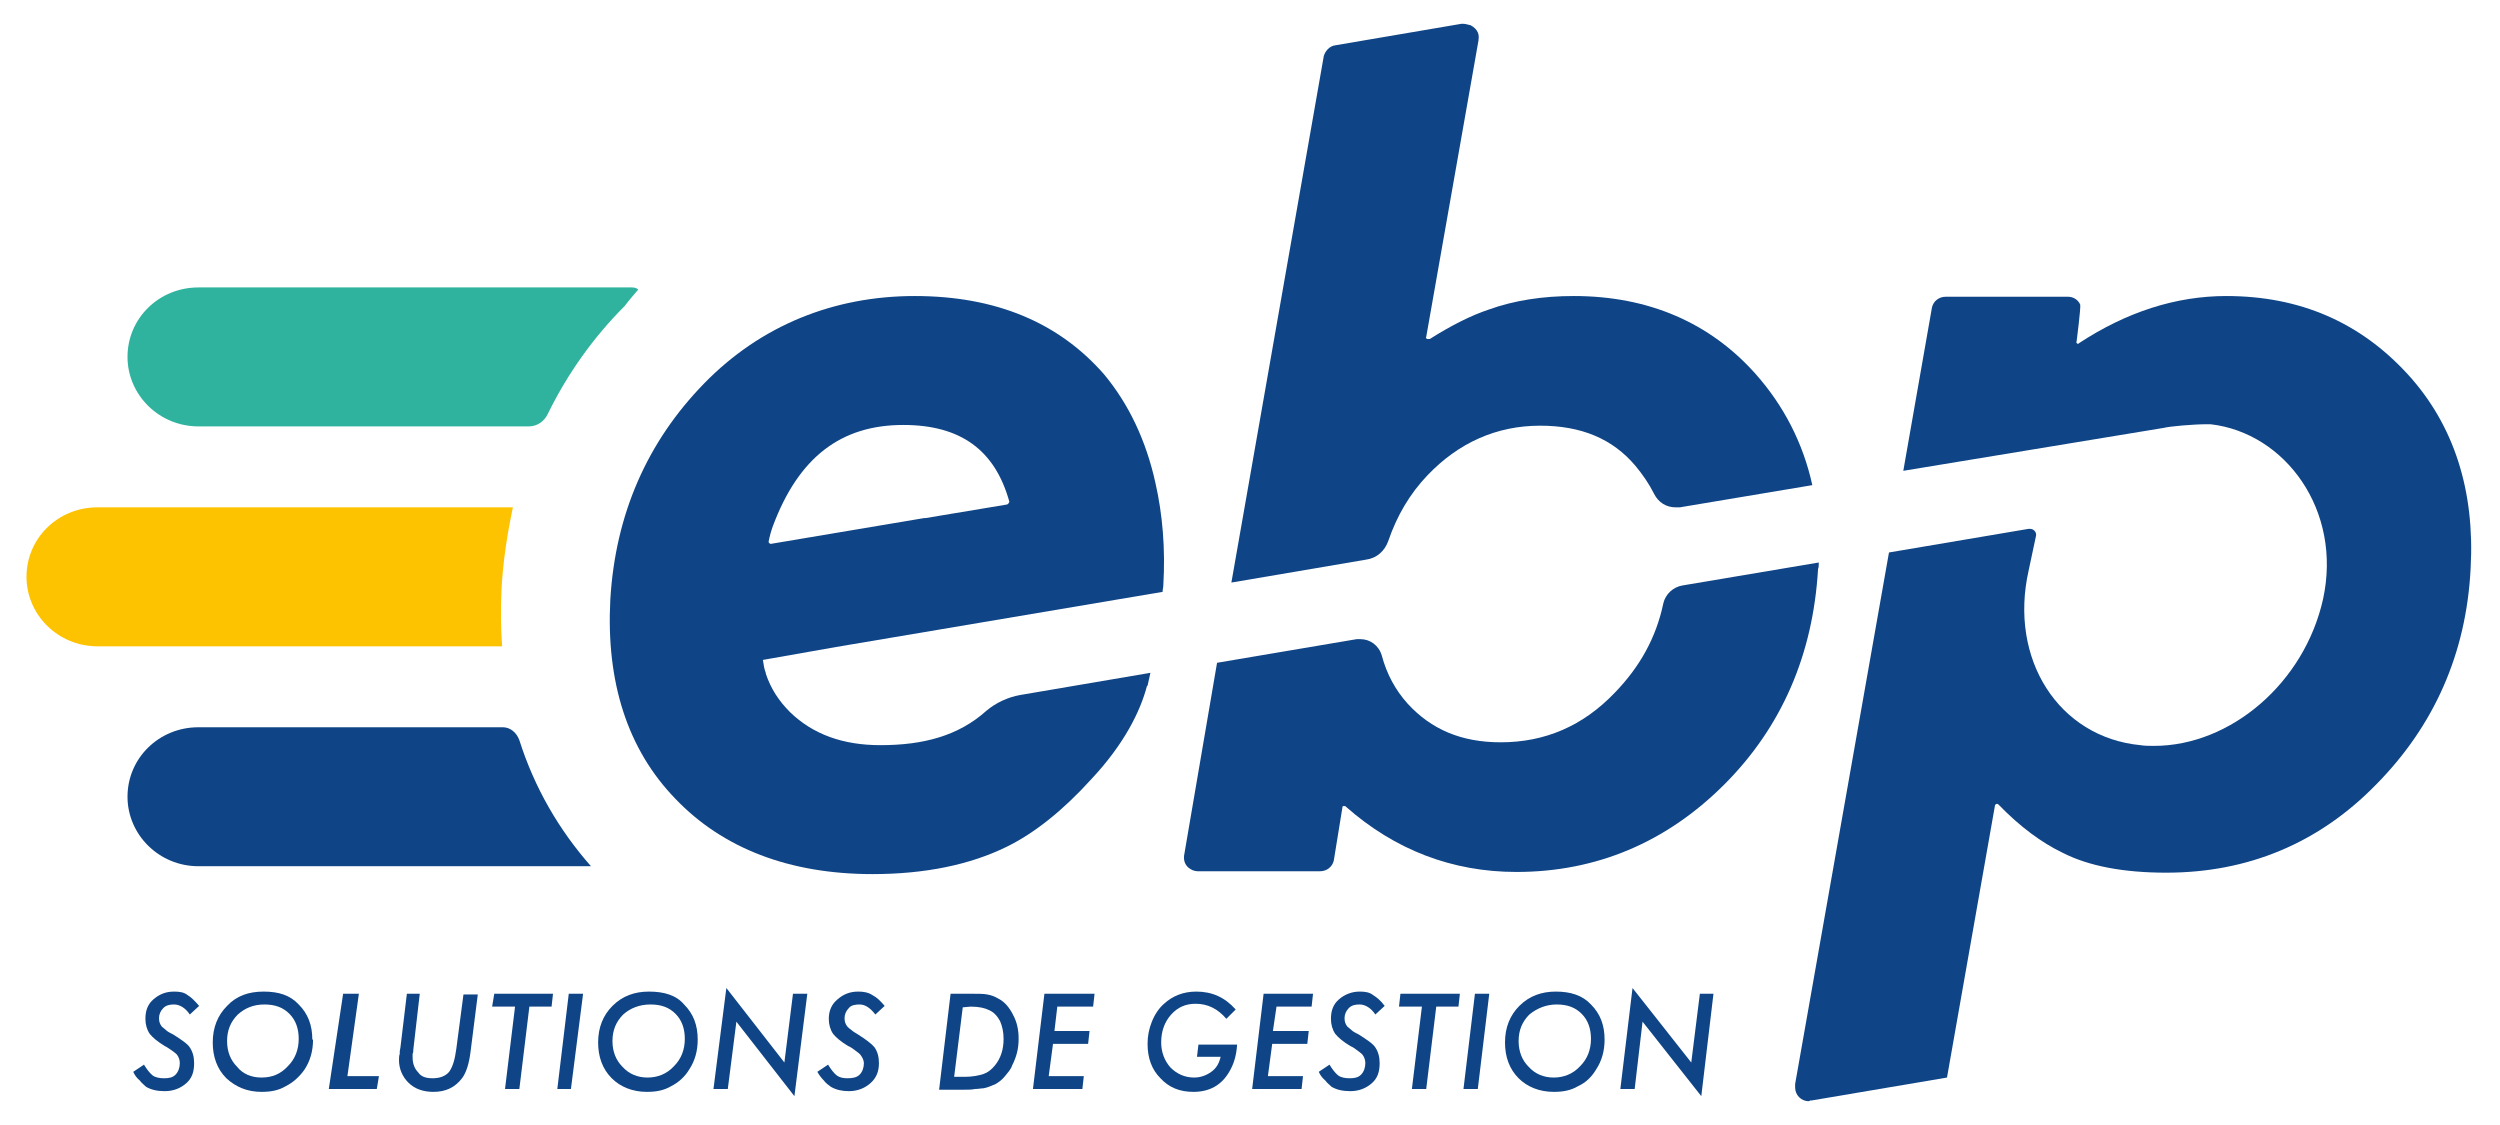
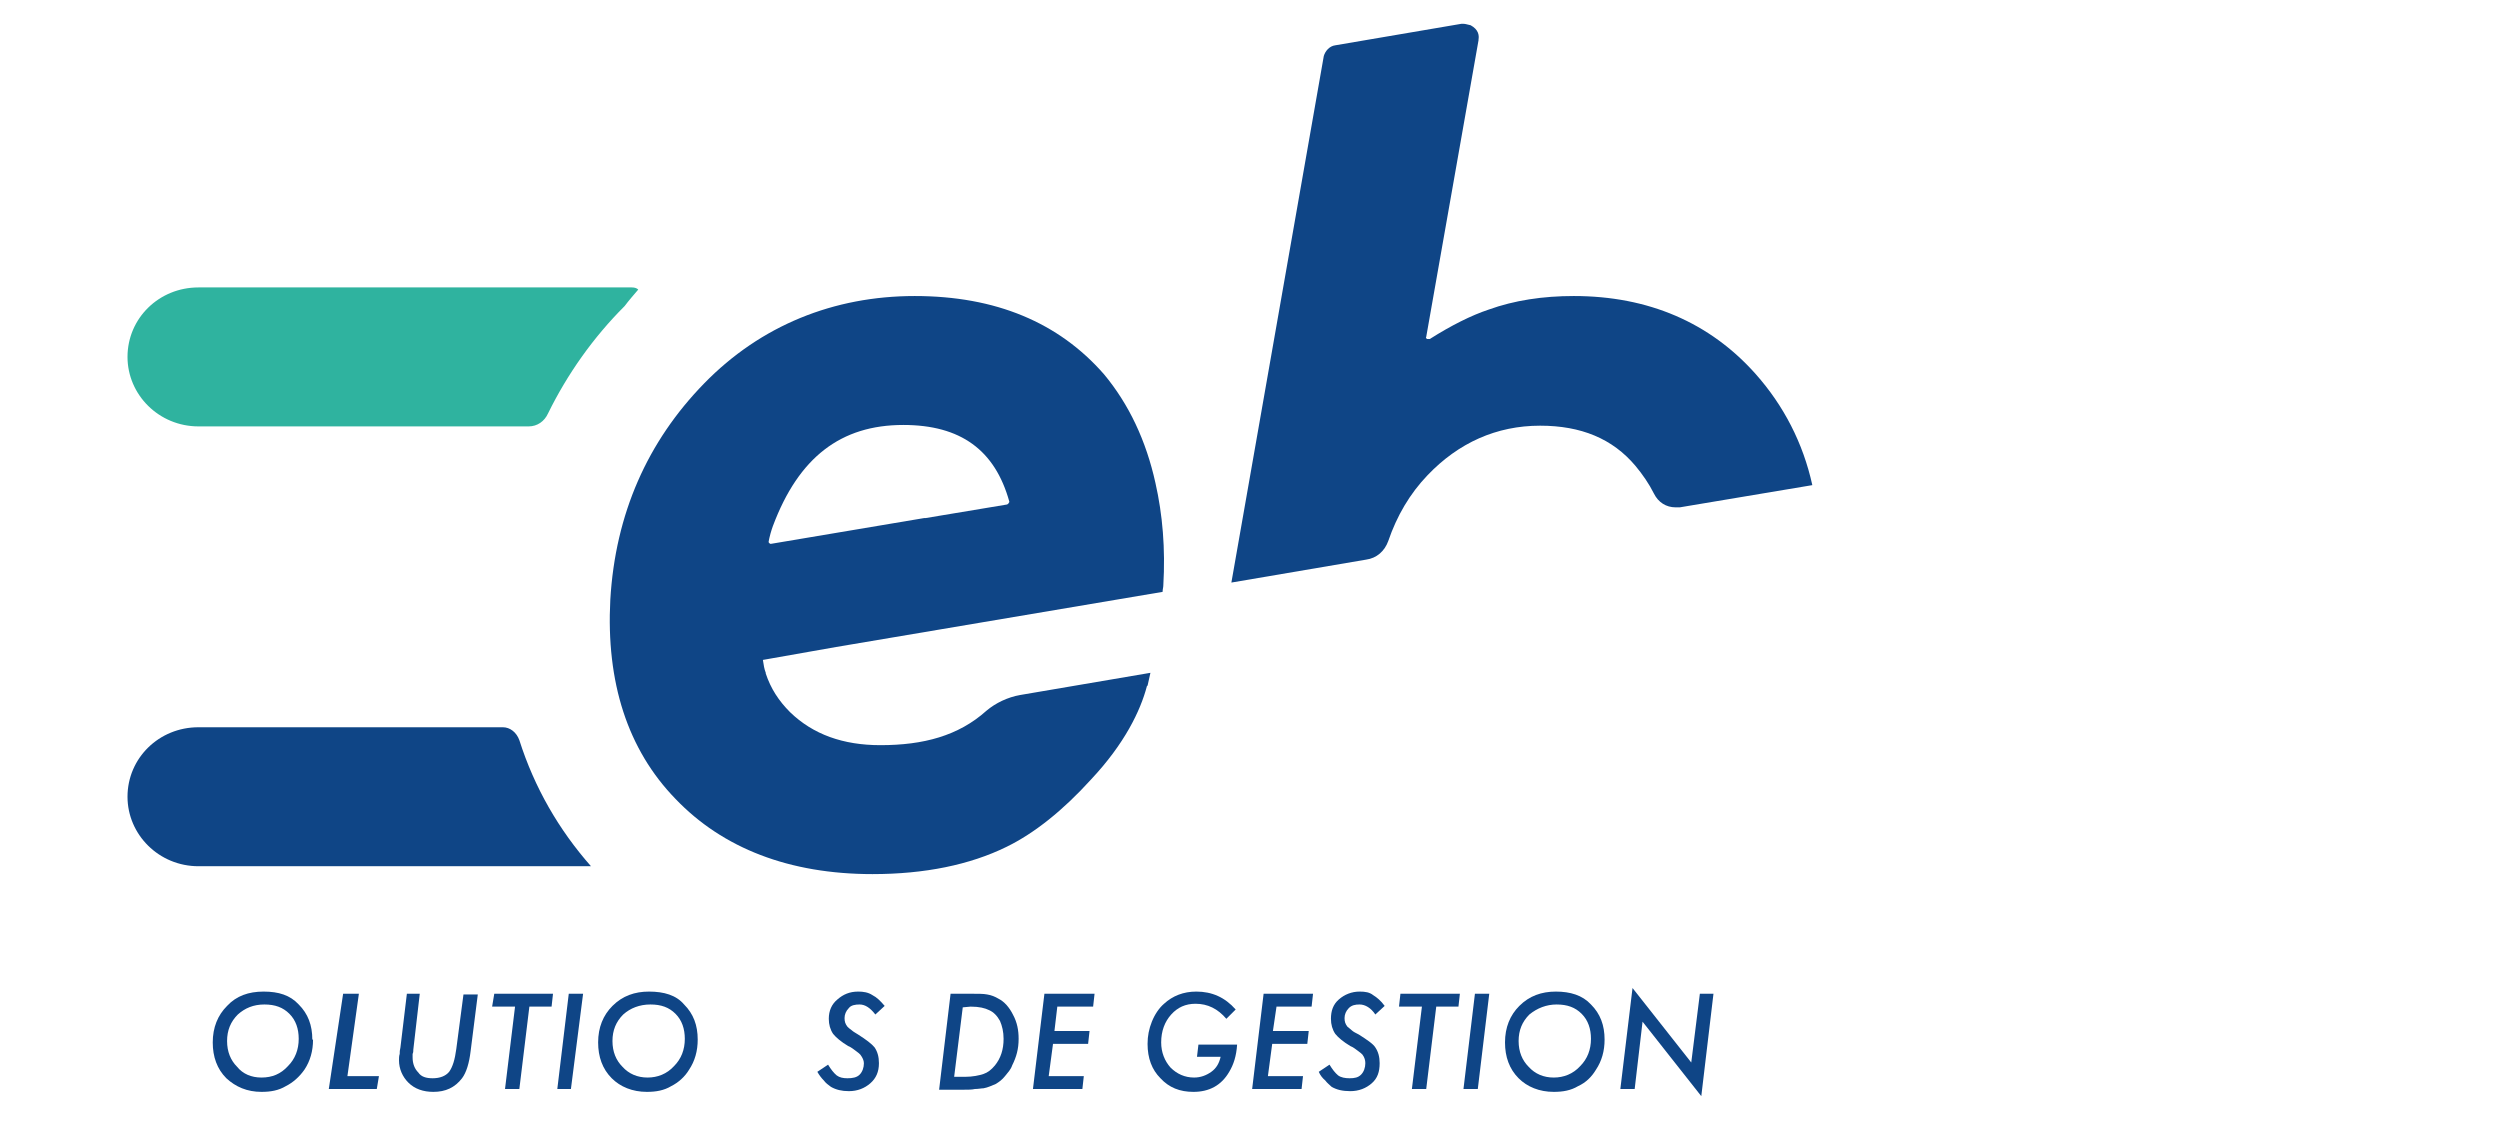
<svg xmlns="http://www.w3.org/2000/svg" version="1.2" viewBox="0 0 349 156" width="100" height="45">
  <title>Logo-EBP-2024-RVB-svg</title>
  <style>
		.s0 { fill: #0f4586 } 
		.s1 { fill: #2fb39f } 
		.s2 { fill: #fdc300 } 
	</style>
  <g id="Calque_1_00000089562557914907840960000002693413544867732637_">
-     <path id="Layer" fill-rule="evenodd" class="s0" d="m24.3 137.9c-1.2 0-2.1 0.4-2.9 1.1-0.8 0.7-1.1 1.6-1.1 2.7q0 1.2 0.6 2.1c0.4 0.5 1.1 1.1 2.1 1.7 0.4 0.2 0.8 0.5 1.1 0.7 0.3 0.2 0.5 0.4 0.6 0.5 0.3 0.4 0.4 0.8 0.4 1.2 0 0.6-0.2 1.2-0.6 1.6-0.4 0.4-0.9 0.5-1.6 0.5-0.6 0-1.2-0.1-1.6-0.4q-0.6-0.5-1.2-1.5l-1.5 1q0.3 0.7 0.9 1.2c0.3 0.4 0.6 0.6 0.9 0.9 0.7 0.4 1.5 0.6 2.6 0.6 1.2 0 2.2-0.4 3-1.1 0.8-0.7 1.1-1.6 1.1-2.8 0-0.9-0.2-1.6-0.6-2.2-0.3-0.5-1.2-1.1-2.3-1.8-0.4-0.2-0.8-0.4-1-0.6-0.2-0.2-0.5-0.4-0.6-0.5-0.3-0.4-0.4-0.7-0.4-1.2 0-0.5 0.2-1 0.6-1.4 0.4-0.4 0.9-0.5 1.5-0.5 0.8 0 1.6 0.5 2.2 1.4l1.3-1.2c-0.6-0.7-1.1-1.2-1.6-1.5-0.5-0.4-1.1-0.5-1.9-0.5z" />
    <path id="Layer" fill-rule="evenodd" class="s0" d="m41.7 139.7c1.3 1.3 1.9 2.9 1.9 4.9h0.1q0 2.4-1.2 4.2c-0.7 1-1.6 1.8-2.6 2.3-1 0.6-2.1 0.8-3.4 0.8-2 0-3.6-0.7-4.9-1.9-1.3-1.3-1.9-3-1.9-5 0-2.1 0.7-3.8 2-5.1 1.3-1.4 3-2 5.1-2 2.1 0 3.7 0.5 4.9 1.8zm-8.5 1.4c-1 1-1.5 2.2-1.5 3.7 0 1.5 0.5 2.7 1.4 3.6 0.8 1 2 1.5 3.4 1.5 1.5 0 2.7-0.5 3.7-1.6 1-1 1.5-2.3 1.5-3.8 0-1.4-0.4-2.6-1.3-3.5-0.9-0.9-2-1.3-3.5-1.3-1.5 0-2.7 0.5-3.7 1.4z" />
    <path id="Layer" class="s0" d="m47.9 138.2l-2 13.3h6.7l0.3-1.8h-4.4l1.6-11.5z" />
    <path id="Layer" fill-rule="evenodd" class="s0" d="m56.8 138.2l-0.9 7.5c-0.1 0.4-0.1 0.6-0.1 0.9-0.1 0.3-0.1 0.6-0.1 0.9 0 1.2 0.5 2.3 1.3 3.1 0.9 0.9 2.1 1.3 3.5 1.3 1.7 0 3-0.6 4-1.9 0.6-0.8 1-2.1 1.2-3.8l1-7.9h-2l-1 7.6c-0.2 1.5-0.5 2.5-1 3.2-0.5 0.6-1.3 0.9-2.3 0.9-0.9 0-1.6-0.2-2-0.8-0.5-0.5-0.8-1.2-0.8-2.1v-0.5c0.1-0.2 0.1-0.4 0.1-0.6l0.9-7.8z" />
    <path id="Layer" class="s0" d="m69 138.2l-0.3 1.8h3.2l-1.4 11.5h2l1.4-11.5h3.1l0.2-1.8z" />
    <path id="Layer" class="s0" d="m79.4 138.2l-1.6 13.3h1.9l1.7-13.3z" />
    <path id="Layer" fill-rule="evenodd" class="s0" d="m95.5 139.7c1.3 1.3 1.9 2.9 1.9 4.9q0 2.4-1.2 4.2c-0.6 1-1.5 1.8-2.5 2.3-1 0.6-2.1 0.8-3.4 0.8-2 0-3.7-0.7-4.9-1.9-1.3-1.3-1.9-3-1.9-5 0-2.1 0.7-3.8 2-5.1 1.4-1.4 3.1-2 5.1-2 2.1 0 3.8 0.5 4.9 1.8zm-8.5 1.4c-1 1-1.5 2.2-1.5 3.7 0 1.5 0.5 2.7 1.4 3.6 0.9 1 2.1 1.5 3.5 1.5 1.4 0 2.7-0.5 3.7-1.6 1-1 1.5-2.3 1.5-3.8 0-1.4-0.4-2.6-1.3-3.5-0.9-0.9-2-1.3-3.5-1.3-1.5 0-2.8 0.5-3.8 1.4z" />
-     <path id="Layer" class="s0" d="m101.4 137.4l-1.8 14.1h2l1.2-9.4 8.1 10.4 1.8-14.3h-2l-1.2 9.6z" />
    <path id="Layer" fill-rule="evenodd" class="s0" d="m119.8 137.9c-1.2 0-2.1 0.4-2.9 1.1q-1.2 1-1.2 2.7 0 1.2 0.6 2.1c0.4 0.5 1.1 1.1 2.1 1.7 0.5 0.2 0.8 0.5 1.1 0.7 0.3 0.2 0.5 0.4 0.6 0.5 0.3 0.4 0.5 0.8 0.5 1.2 0 0.6-0.2 1.2-0.6 1.6-0.4 0.4-1 0.5-1.7 0.5-0.6 0-1.1-0.1-1.5-0.4q-0.6-0.5-1.2-1.5l-1.5 1q0.4 0.7 0.9 1.2c0.3 0.4 0.6 0.6 1 0.9 0.7 0.4 1.5 0.6 2.5 0.6 1.2 0 2.2-0.4 3-1.1 0.8-0.7 1.2-1.6 1.2-2.8 0-0.9-0.2-1.6-0.6-2.2-0.4-0.5-1.2-1.1-2.3-1.8-0.3-0.2-0.7-0.4-0.9-0.6-0.3-0.2-0.5-0.4-0.6-0.5-0.3-0.4-0.4-0.7-0.4-1.2 0-0.5 0.2-1 0.6-1.4 0.3-0.4 0.9-0.5 1.5-0.5 0.8 0 1.5 0.5 2.2 1.4l1.3-1.2c-0.6-0.7-1.1-1.2-1.7-1.5-0.6-0.4-1.3-0.5-2-0.5z" />
    <path id="Layer" fill-rule="evenodd" class="s0" d="m135.5 138.2c1 0 1.8 0 2.3 0.1 0.6 0.1 1.1 0.3 1.6 0.6 0.8 0.4 1.5 1.2 2 2.2 0.6 1.1 0.8 2.2 0.8 3.4 0 1.4-0.3 2.5-0.9 3.7-0.2 0.6-0.6 1-1 1.5-0.4 0.5-0.8 0.8-1.3 1.1-0.5 0.2-1.1 0.5-1.7 0.6-0.3 0-0.7 0.1-1.2 0.1-0.4 0.1-1 0.1-1.6 0.1h-3.4l1.6-13.4zm-1.1 1.9l-1.2 9.7h1.5c1.1 0 2-0.2 2.6-0.4 0.6-0.2 1.1-0.6 1.6-1.2 0.8-1 1.2-2.2 1.2-3.7 0-1-0.2-1.8-0.5-2.5q-0.6-1.1-1.5-1.5c-0.6-0.3-1.4-0.5-2.6-0.5z" />
    <path id="Layer" class="s0" d="m145.8 138.2l-1.6 13.3h6.9l0.2-1.8h-4.9l0.6-4.5h4.9l0.2-1.8h-4.9l0.4-3.4h5l0.2-1.8z" />
    <path id="Layer" fill-rule="evenodd" class="s0" d="m167 137.9c-1.8 0-3.3 0.6-4.5 1.7-0.7 0.6-1.3 1.5-1.7 2.5-0.4 1-0.6 2-0.6 3.1q0 3 1.8 4.8c1.2 1.3 2.7 1.9 4.6 1.9 2.2 0 3.9-0.9 5-2.8 0.6-1 1-2.2 1.1-3.8h-5.4l-0.2 1.7h3.3c-0.2 0.9-0.6 1.6-1.3 2.1-0.7 0.5-1.5 0.8-2.4 0.8-1.3 0-2.4-0.5-3.3-1.4-0.8-0.9-1.3-2.1-1.3-3.5 0-1.6 0.5-2.9 1.4-3.9 0.9-1 2-1.5 3.4-1.5 1.7 0 3.1 0.7 4.3 2.1l1.3-1.3c-1.5-1.7-3.3-2.5-5.5-2.5z" />
    <path id="Layer" class="s0" d="m176.4 138.2l-1.6 13.3h6.9l0.2-1.8h-4.9l0.6-4.5h4.9l0.2-1.8h-5l0.5-3.4h4.9l0.2-1.8z" />
    <path id="Layer" fill-rule="evenodd" class="s0" d="m189.8 137.9c-1.1 0-2.1 0.4-2.9 1.1-0.8 0.7-1.1 1.6-1.1 2.7q0 1.2 0.6 2.1c0.4 0.5 1.1 1.1 2.1 1.7 0.5 0.2 0.8 0.5 1.1 0.7 0.3 0.2 0.5 0.4 0.6 0.5 0.3 0.4 0.4 0.8 0.4 1.2 0 0.6-0.2 1.2-0.6 1.6-0.4 0.4-0.9 0.5-1.6 0.5-0.6 0-1.2-0.1-1.6-0.4q-0.6-0.5-1.2-1.5l-1.5 1q0.3 0.7 0.9 1.2c0.3 0.4 0.6 0.6 0.9 0.9 0.7 0.4 1.5 0.6 2.6 0.6 1.2 0 2.2-0.4 3-1.1 0.8-0.7 1.1-1.6 1.1-2.8 0-0.9-0.2-1.6-0.6-2.2-0.3-0.5-1.2-1.1-2.3-1.8-0.4-0.2-0.8-0.4-1-0.6-0.2-0.2-0.5-0.4-0.6-0.5-0.3-0.4-0.4-0.7-0.4-1.2 0-0.5 0.2-1 0.6-1.4 0.4-0.4 0.9-0.5 1.5-0.5 0.8 0 1.6 0.5 2.2 1.4l1.3-1.2c-0.5-0.7-1.1-1.2-1.6-1.5-0.5-0.4-1.1-0.5-1.9-0.5z" />
    <path id="Layer" class="s0" d="m195.5 138.2l-0.2 1.8h3.2l-1.4 11.5h2l1.4-11.5h3.1l0.2-1.8z" />
    <path id="Layer" class="s0" d="m205.9 138.2l-1.6 13.3h2l1.6-13.3z" />
-     <path id="Layer" fill-rule="evenodd" class="s0" d="m222.1 139.7c1.3 1.3 1.9 2.9 1.9 4.9q0 2.4-1.2 4.2c-0.6 1-1.4 1.8-2.5 2.3-1 0.6-2.1 0.8-3.4 0.8-2 0-3.7-0.7-4.9-1.9-1.3-1.3-1.9-3-1.9-5 0-2.1 0.7-3.8 2-5.1 1.4-1.4 3.1-2 5.1-2 2 0 3.7 0.5 4.9 1.8zm-8.6 1.4c-1 1-1.5 2.2-1.5 3.7 0 1.5 0.5 2.7 1.4 3.6 0.9 1 2.1 1.5 3.5 1.5 1.4 0 2.7-0.5 3.7-1.6 1-1 1.5-2.3 1.5-3.8 0-1.4-0.4-2.6-1.3-3.5-0.9-0.9-2-1.3-3.5-1.3-1.4 0-2.7 0.5-3.8 1.4z" />
+     <path id="Layer" fill-rule="evenodd" class="s0" d="m222.1 139.7c1.3 1.3 1.9 2.9 1.9 4.9q0 2.4-1.2 4.2c-0.6 1-1.4 1.8-2.5 2.3-1 0.6-2.1 0.8-3.4 0.8-2 0-3.7-0.7-4.9-1.9-1.3-1.3-1.9-3-1.9-5 0-2.1 0.7-3.8 2-5.1 1.4-1.4 3.1-2 5.1-2 2 0 3.7 0.5 4.9 1.8m-8.6 1.4c-1 1-1.5 2.2-1.5 3.7 0 1.5 0.5 2.7 1.4 3.6 0.9 1 2.1 1.5 3.5 1.5 1.4 0 2.7-0.5 3.7-1.6 1-1 1.5-2.3 1.5-3.8 0-1.4-0.4-2.6-1.3-3.5-0.9-0.9-2-1.3-3.5-1.3-1.4 0-2.7 0.5-3.8 1.4z" />
    <path id="Layer" class="s0" d="m227.9 137.4l-1.7 14.1h2l1.1-9.4 8.2 10.4 1.7-14.3h-1.9l-1.2 9.6z" />
    <path id="Layer" fill-rule="evenodd" class="s0" d="m154.1 51.7c3.5 4.2 5.9 9.3 7.2 15.2 1 4.4 1.4 9.2 1.1 14.3 0 0.3-0.1 0.5-0.1 0.9l-45.6 7.7-10.2 1.8c0.1 0.7 0.2 1.3 0.4 1.8v0.1c0.7 2.1 1.8 3.8 3.4 5.4 3.2 3.1 7.4 4.6 12.6 4.6 6 0 10.9-1.3 14.8-4.8 1.3-1.1 3-1.9 4.7-2.2l18.2-3.1c-0.2 0.9-0.3 1.4-0.4 1.8 0 0-0.1 0-0.1 0.1-0.9 3.4-3.1 8-7.8 13-3.9 4.3-7.9 7.5-11.8 9.4-5.1 2.5-11.4 3.8-18.7 3.8-11.6 0-20.9-3.6-27.5-10.5-6.7-6.9-9.7-16.3-9.1-27.8 0.7-12 5.2-22.1 13.1-30.2 7.9-8.1 18.1-12.2 29.4-12.2 11.3 0 20.1 3.7 26.4 10.9zm-46.2 21.2c0 0-0.3 0.8-0.5 1.7l-0.1 0.5c0 0.1 0 0.1 0.1 0.2 0 0 0.1 0.1 0.2 0.1l21.4-3.6h0.2l11.4-1.9c0.1-0.1 0.2-0.1 0.2-0.2 0.1-0.1 0.1-0.1 0.1-0.2-2-7.2-6.8-10.7-14.8-10.7-8.7 0-14.6 4.5-18.2 14.1z" />
-     <path id="Layer" fill-rule="evenodd" class="s0" d="m310.8 40.8c-7 0-13.9 2.2-20.6 6.6l-0.1 0.1c-0.1 0-0.1 0-0.1-0.1-0.1 0-0.2-0.1-0.1-0.3 0 0 0.6-4.7 0.5-5.1-0.3-0.7-1-1.1-1.7-1.1h-17.1c-0.9 0-1.7 0.6-1.9 1.5l-4 22.8 36.4-6c0.7-0.2 4.1-0.5 5.9-0.5 0.2 0 0.5 0 0.6 0 10.4 1.2 18.4 12 15.7 24.4-2.6 11.7-12.9 20.5-23.6 20.5-0.6 0-1.3 0-1.9-0.1-11.4-1.1-18.4-12-15.6-24.4l1-4.7c0.2-0.6-0.3-1.1-0.8-1.1-0.1 0-0.1 0-0.2 0l-19.5 3.3-13.1 74.2v0.1 0.4c0 1 0.8 1.9 1.9 1.9 0.1 0 0.2-0.1 0.2-0.1h0.2l18.9-3.2 6.7-38c0.1-0.2 0.2-0.2 0.2-0.2h0.1c0.1 0 0.1 0 0.2 0.1 3 3.1 6 5.3 8.9 6.7 3.7 1.9 8.6 2.8 14.5 2.8 11.4 0 21.3-4.1 29.3-12.3 8.1-8.2 12.6-18.3 13.2-30.2 0.6-10.8-2.3-20-8.8-27.1-6.6-7.2-15-10.9-25.3-10.9z" />
-     <path id="Layer" fill-rule="evenodd" class="s0" d="m253.9 78l-19 3.2c-1.3 0.2-2.4 1.2-2.7 2.5-1 4.8-3.3 8.9-6.8 12.5q-6.6 6.9-15.9 6.9c-5.5 0-9.7-1.8-13-5.4-1.7-1.9-2.9-4.1-3.6-6.7-0.4-1.4-1.6-2.3-3-2.3-0.2 0-0.3 0-0.5 0l-19.5 3.3-4.6 26.9c-0.1 0.8 0.2 1.5 0.9 1.9 0.3 0.2 0.7 0.3 1 0.3h17.1c0.9 0 1.7-0.6 1.9-1.5l1.2-7.4c0-0.2 0.1-0.2 0.2-0.2h0.1c0.1 0 0.1 0 0.2 0.1 6.8 6 14.8 9.1 23.8 9.1 11.1 0 20.9-4.1 29-12.2 8-8 12.4-18.1 13.1-30.1 0.1-0.2 0.1-0.6 0.1-0.9z" />
    <path id="Layer" fill-rule="evenodd" class="s0" d="m204.3 2.8c-0.1 0-0.1 0-0.2 0h-0.1l-17.6 3c-0.8 0.1-1.4 0.8-1.6 1.5l-12.9 73.5 18.8-3.2c1.5-0.2 2.6-1.2 3.1-2.6 1.2-3.5 3-6.6 5.5-9.2 4.3-4.5 9.6-6.9 15.7-6.9 5.7 0 10.1 1.8 13.3 5.6 1 1.2 1.9 2.5 2.6 3.9 0.6 1.2 1.7 1.9 3 1.9q0.3 0 0.6 0l18.5-3.1c-1.3-5.9-4-11.1-7.9-15.5-6.4-7.2-15-10.9-25.4-10.9-4.3 0-8.3 0.6-11.9 1.9-2.4 0.8-5.2 2.2-8.2 4.1-0.1 0-0.1 0-0.2 0-0.1 0-0.2 0-0.2 0-0.1-0.1-0.2-0.2-0.1-0.3l7.3-41.4v-0.1c0.1-0.6 0-1.4-1.1-2-0.5-0.1-0.7-0.2-1-0.2z" />
    <path id="Layer" fill-rule="evenodd" class="s0" d="m27.7 101c-5.5 0-9.9 4.3-9.9 9.7 0 5.3 4.4 9.7 9.9 9.7h54.8c-4.5-5.1-7.9-11-10-17.6-0.4-1.1-1.3-1.8-2.3-1.8z" />
    <path id="Layer" fill-rule="evenodd" class="s1" d="m27.7 39.6c-5.5 0-9.9 4.3-9.9 9.7 0 5.3 4.4 9.7 9.9 9.7h46.1c1.2 0 2.2-0.7 2.7-1.8 2.7-5.5 6.3-10.6 10.7-15 0.6-0.8 1.3-1.6 1.9-2.3q-0.3-0.3-0.9-0.3c0 0-60.5 0-60.5 0z" />
-     <path id="Layer" fill-rule="evenodd" class="s2" d="m13.6 70.3c-5.5 0-9.9 4.3-9.9 9.7 0 5.3 4.4 9.7 9.9 9.7h56.5c-0.2-2.5-0.2-5.1-0.1-7.7 0.2-4.1 0.8-7.9 1.6-11.7z" />
  </g>
</svg>